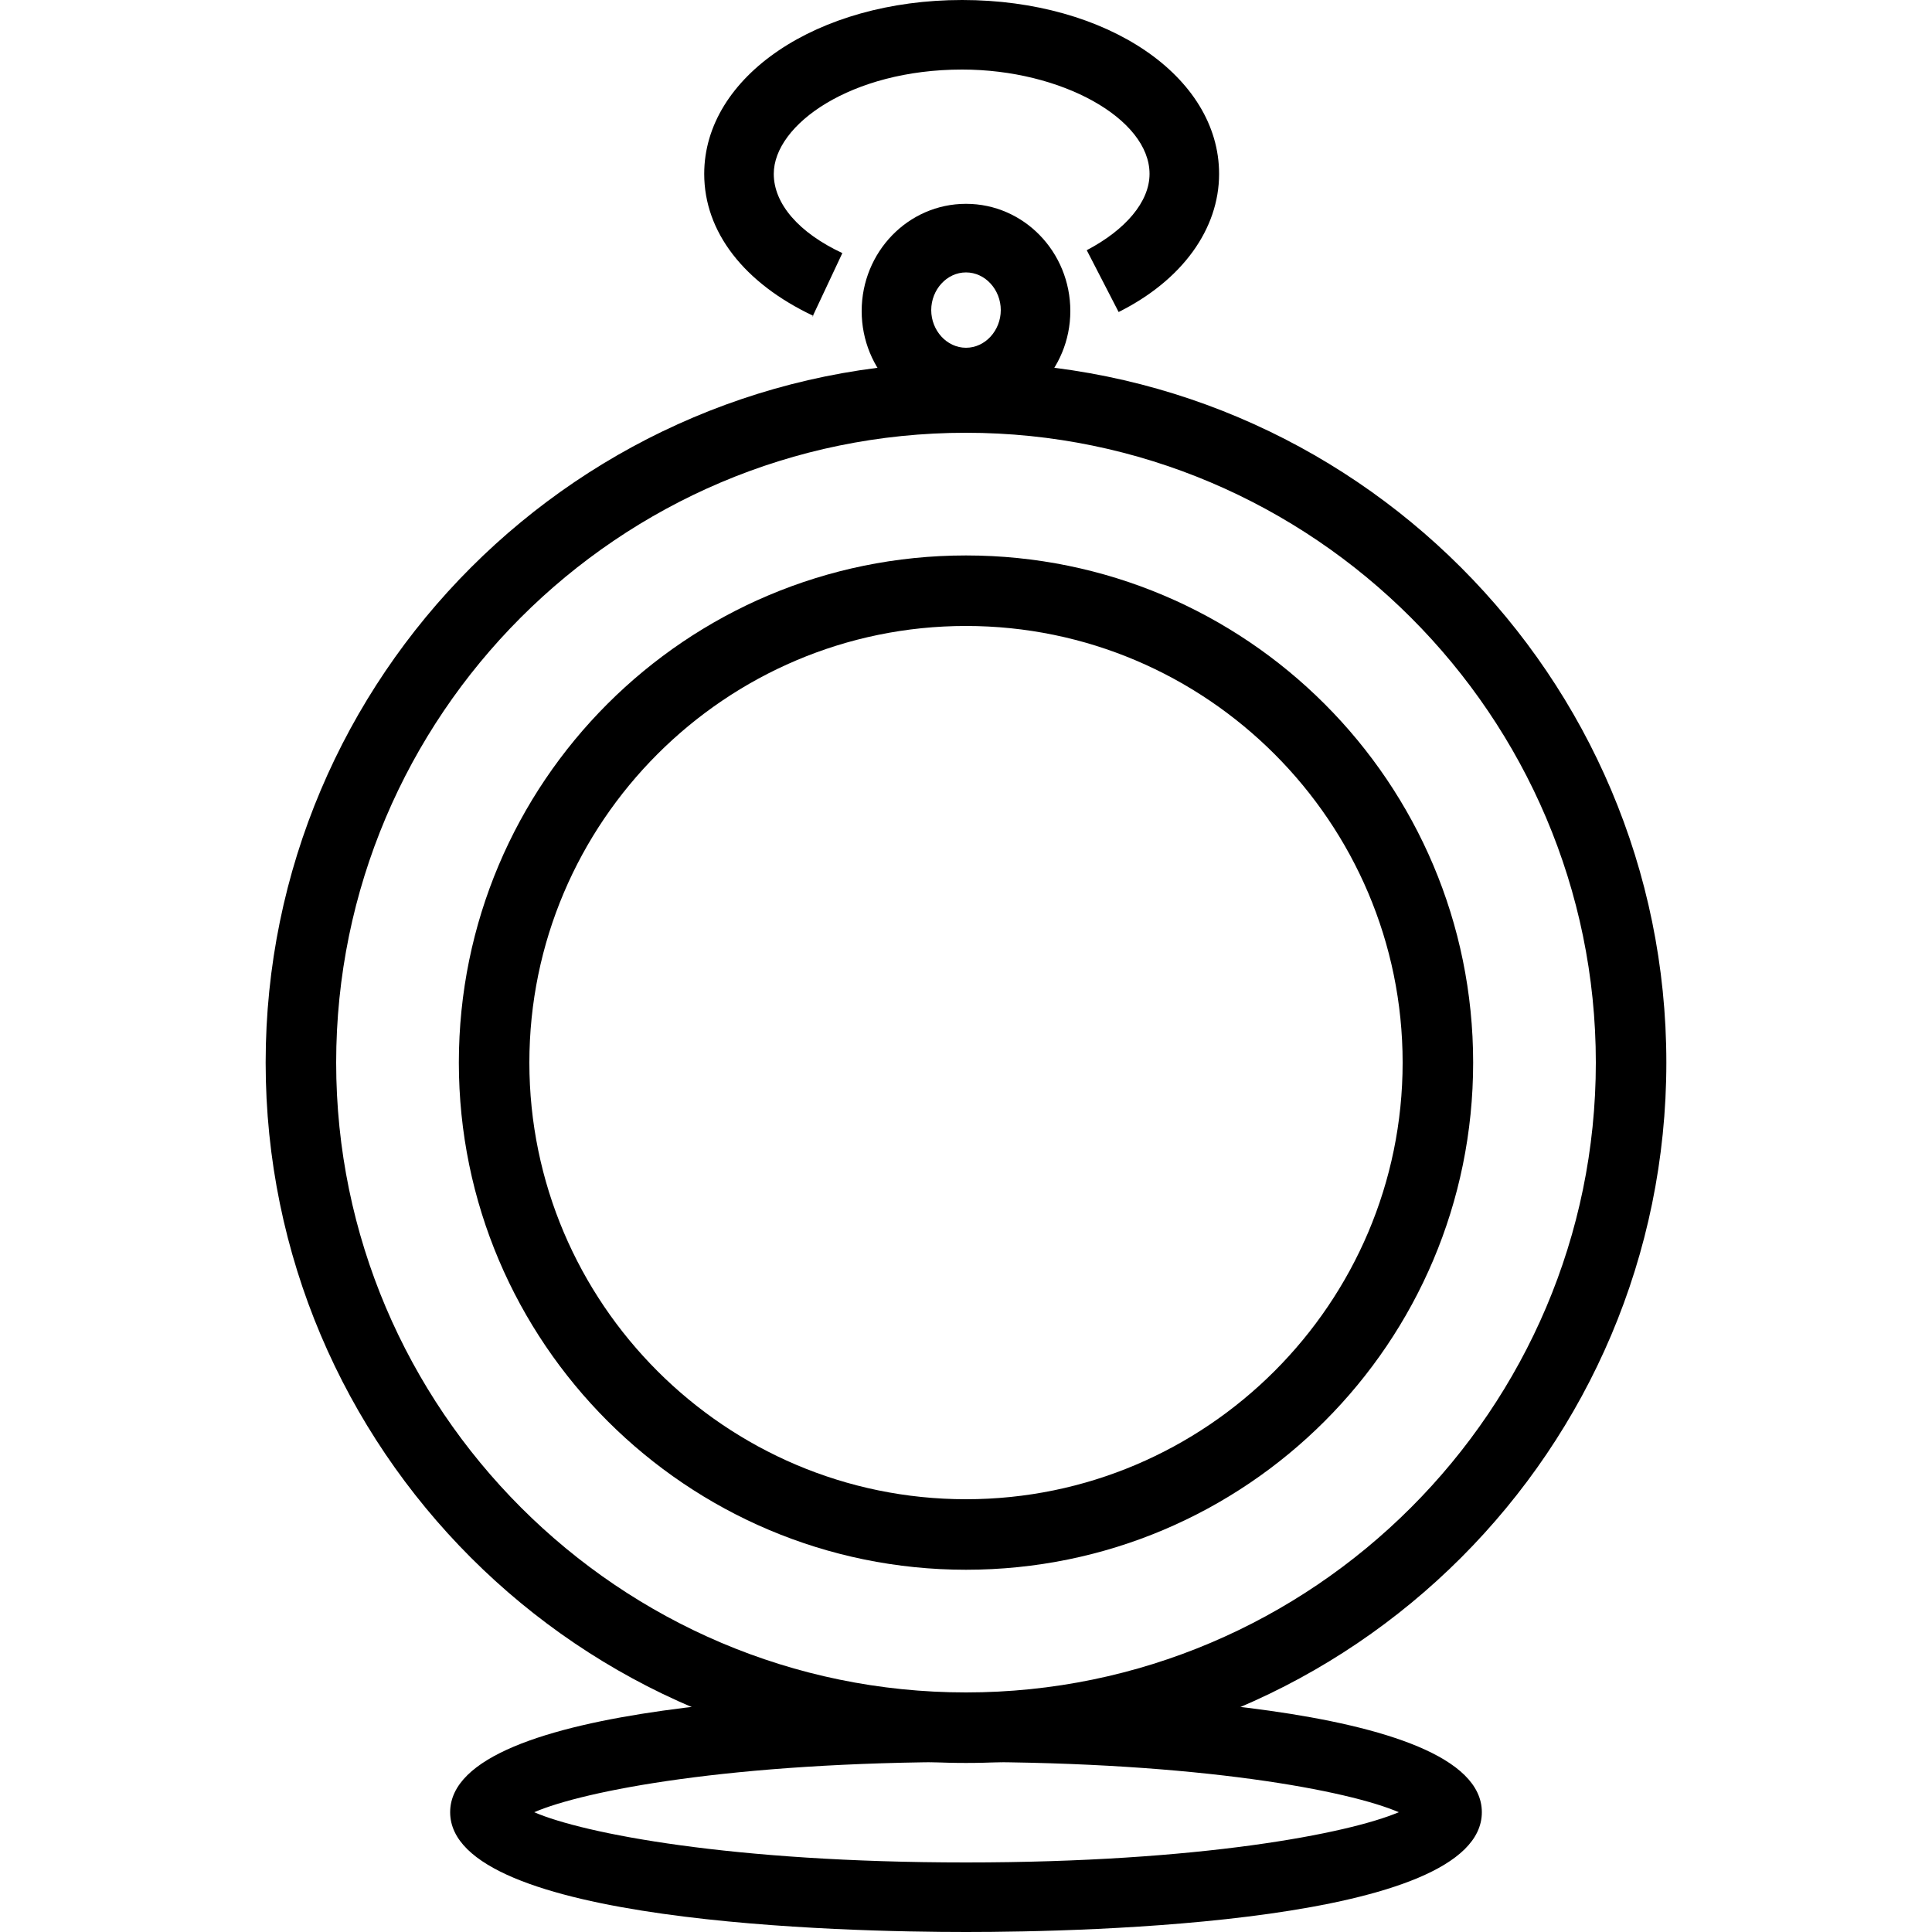
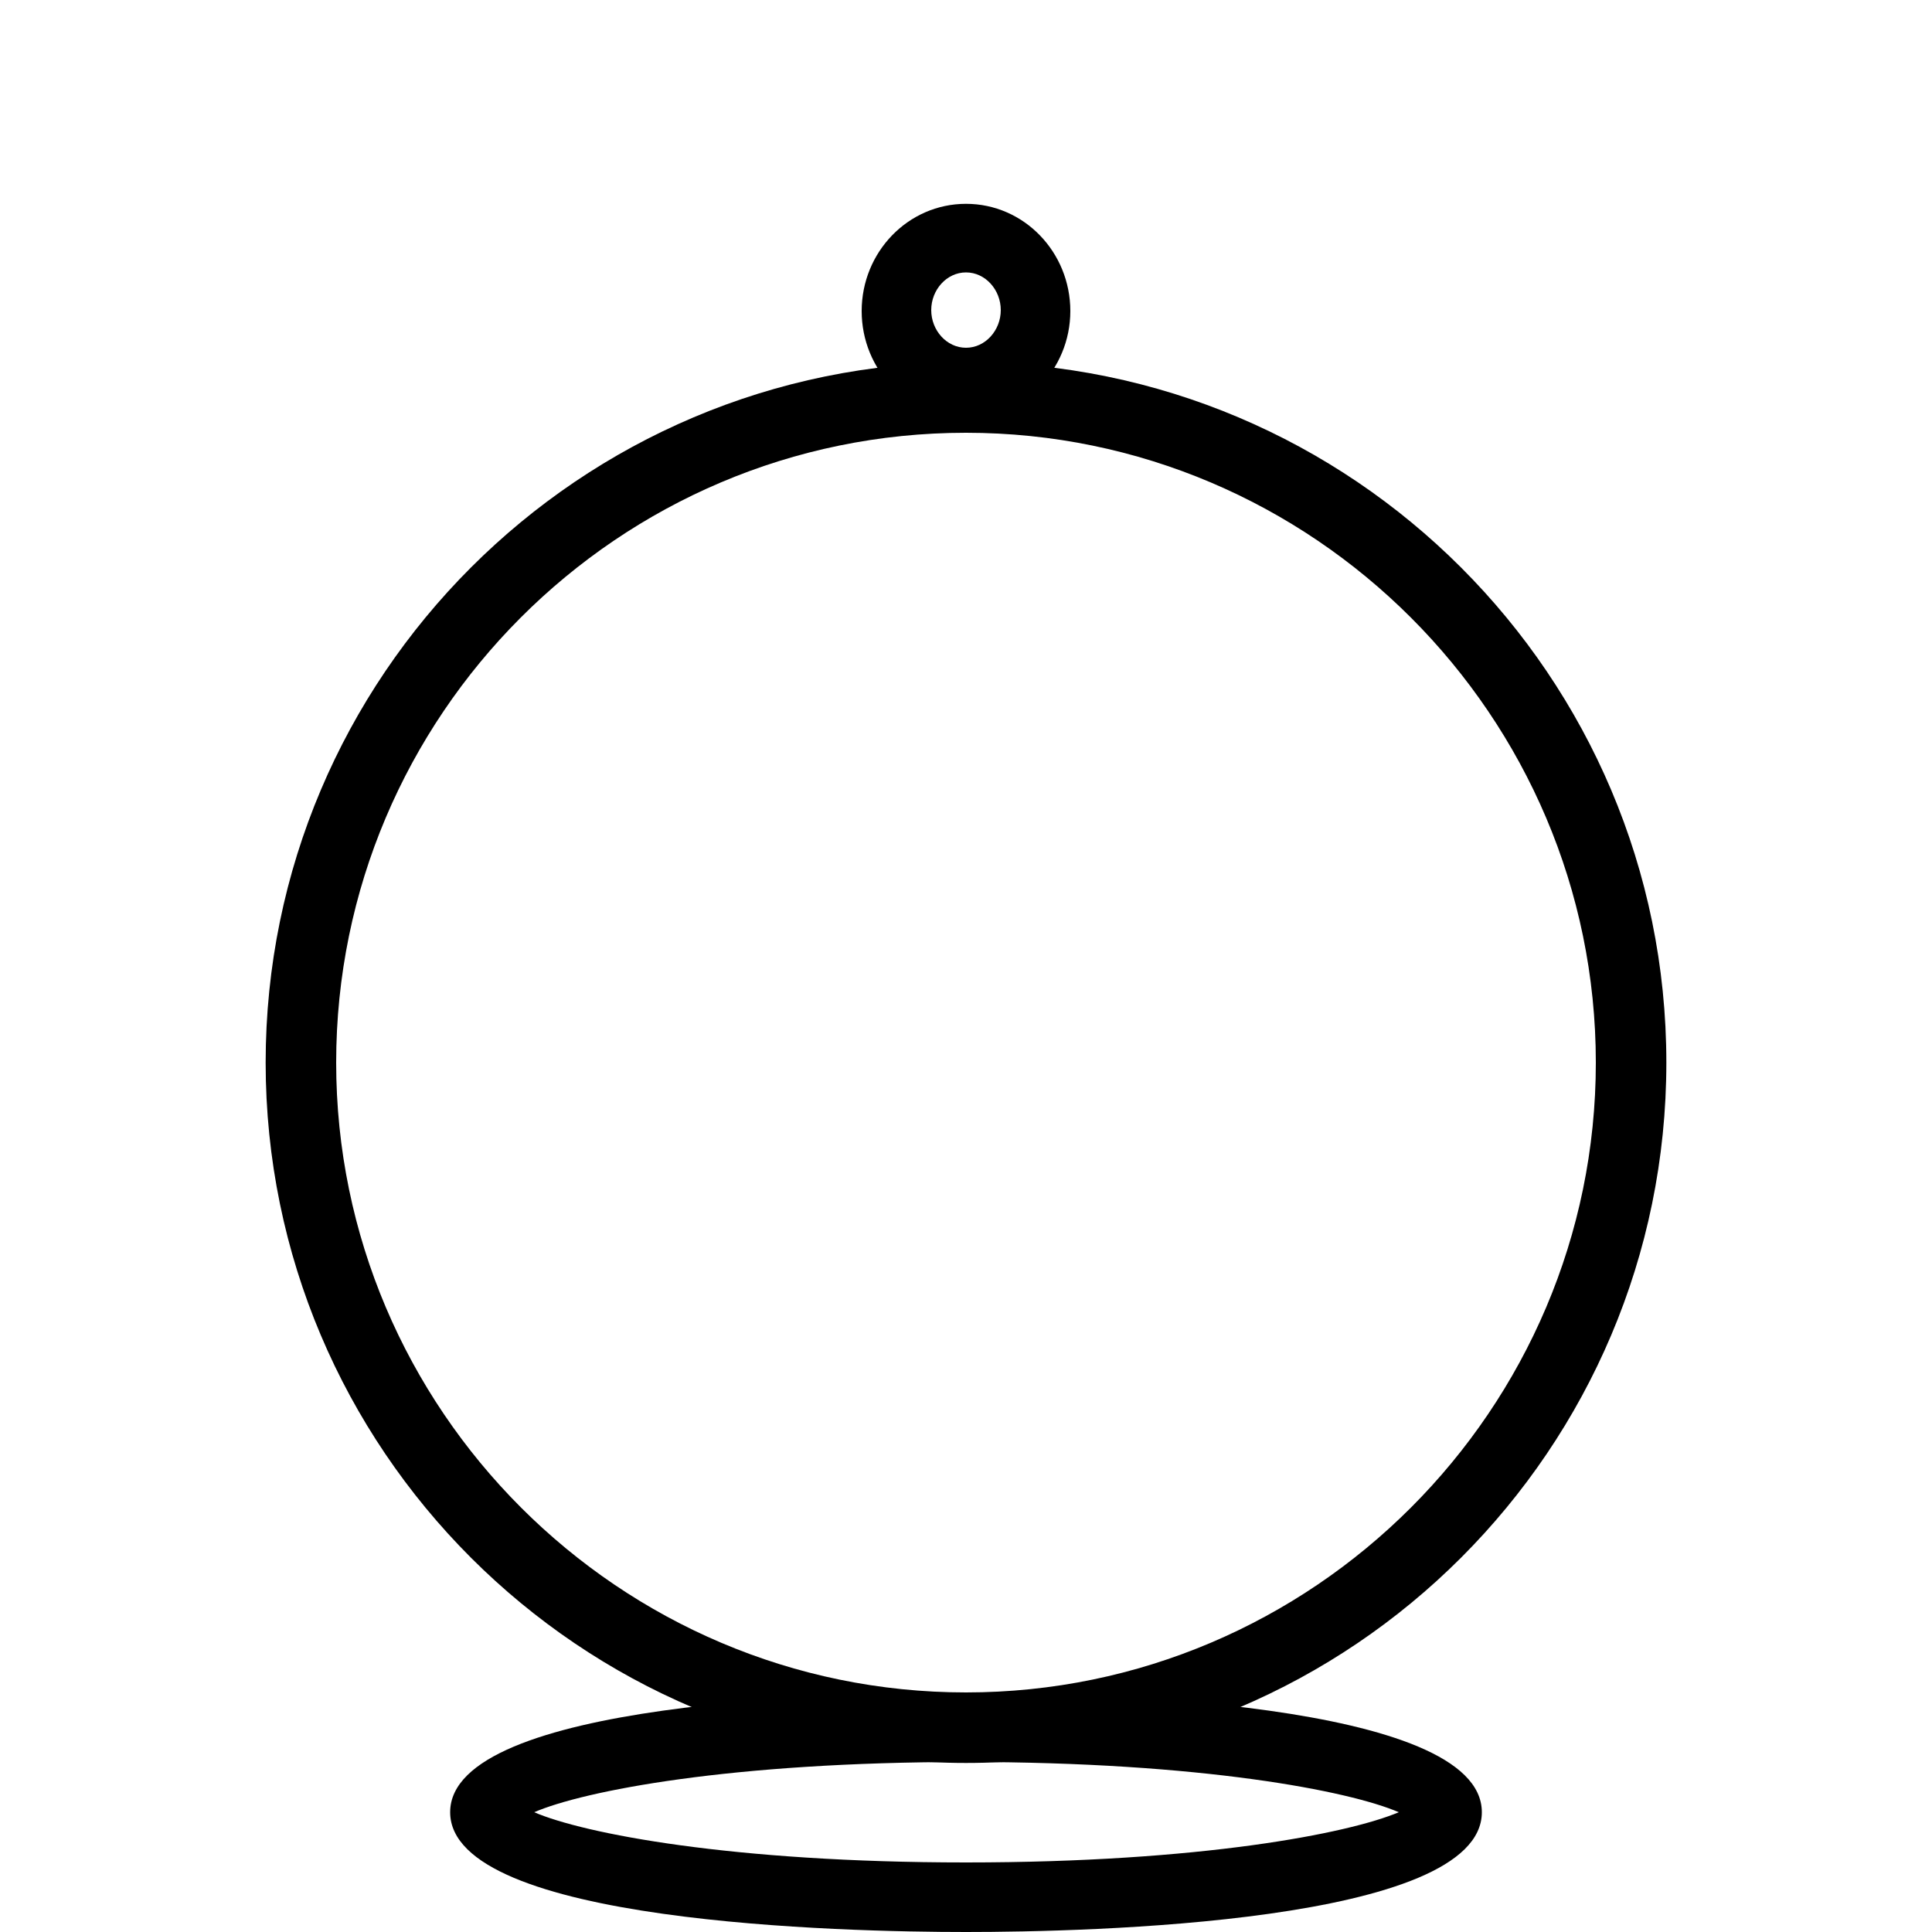
<svg xmlns="http://www.w3.org/2000/svg" id="Ebene_1" data-name="Ebene 1" viewBox="0 0 20 20">
  <defs>
    <style>
      .cls-1 {
        stroke-width: 0px;
      }
    </style>
  </defs>
-   <path class="cls-1" d="m8.42,3.27c-.72-.34-1.13-.87-1.13-1.47,0-1.01,1.17-1.8,2.67-1.8s2.66.79,2.66,1.8c0,.57-.38,1.1-1.04,1.43l-.33-.64c.4-.21.65-.5.65-.79,0-.57-.91-1.08-1.94-1.08-1.15,0-1.95.57-1.95,1.08,0,.31.26.61.71.82l-.31.66Z" />
  <path class="cls-1" d="m10,20c-1.25,0-5.34-.09-5.34-1.24s4.09-1.24,5.34-1.24,5.34.09,5.34,1.24-4.09,1.24-5.34,1.24Zm-4.47-1.24c.51.22,2.04.52,4.47.52s3.96-.3,4.48-.52c-.51-.22-2.04-.52-4.48-.52s-3.96.3-4.47.52Z" />
  <path class="cls-1" d="m10,18.25c-4,0-7.25-3.25-7.25-7.25s3.25-7.25,7.25-7.25,7.25,3.25,7.25,7.25-3.25,7.25-7.25,7.25Zm0-13.77c-3.6,0-6.52,2.93-6.52,6.52s2.93,6.52,6.52,6.52,6.52-2.93,6.52-6.52-2.93-6.52-6.52-6.52Z" />
-   <path class="cls-1" d="m10,16.25c-2.89,0-5.25-2.35-5.25-5.25s2.35-5.25,5.25-5.25,5.25,2.35,5.25,5.25-2.35,5.25-5.25,5.25Zm0-9.77c-2.49,0-4.52,2.03-4.52,4.52s2.03,4.52,4.52,4.52,4.52-2.03,4.52-4.52-2.03-4.52-4.52-4.52Z" />
  <path class="cls-1" d="m10,4.33c-.6,0-1.08-.5-1.08-1.11s.48-1.11,1.08-1.11,1.08.5,1.08,1.11-.49,1.11-1.08,1.11Zm0-1.51c-.2,0-.36.18-.36.39s.16.39.36.39.36-.18.36-.39-.16-.39-.36-.39Z" />
</svg>